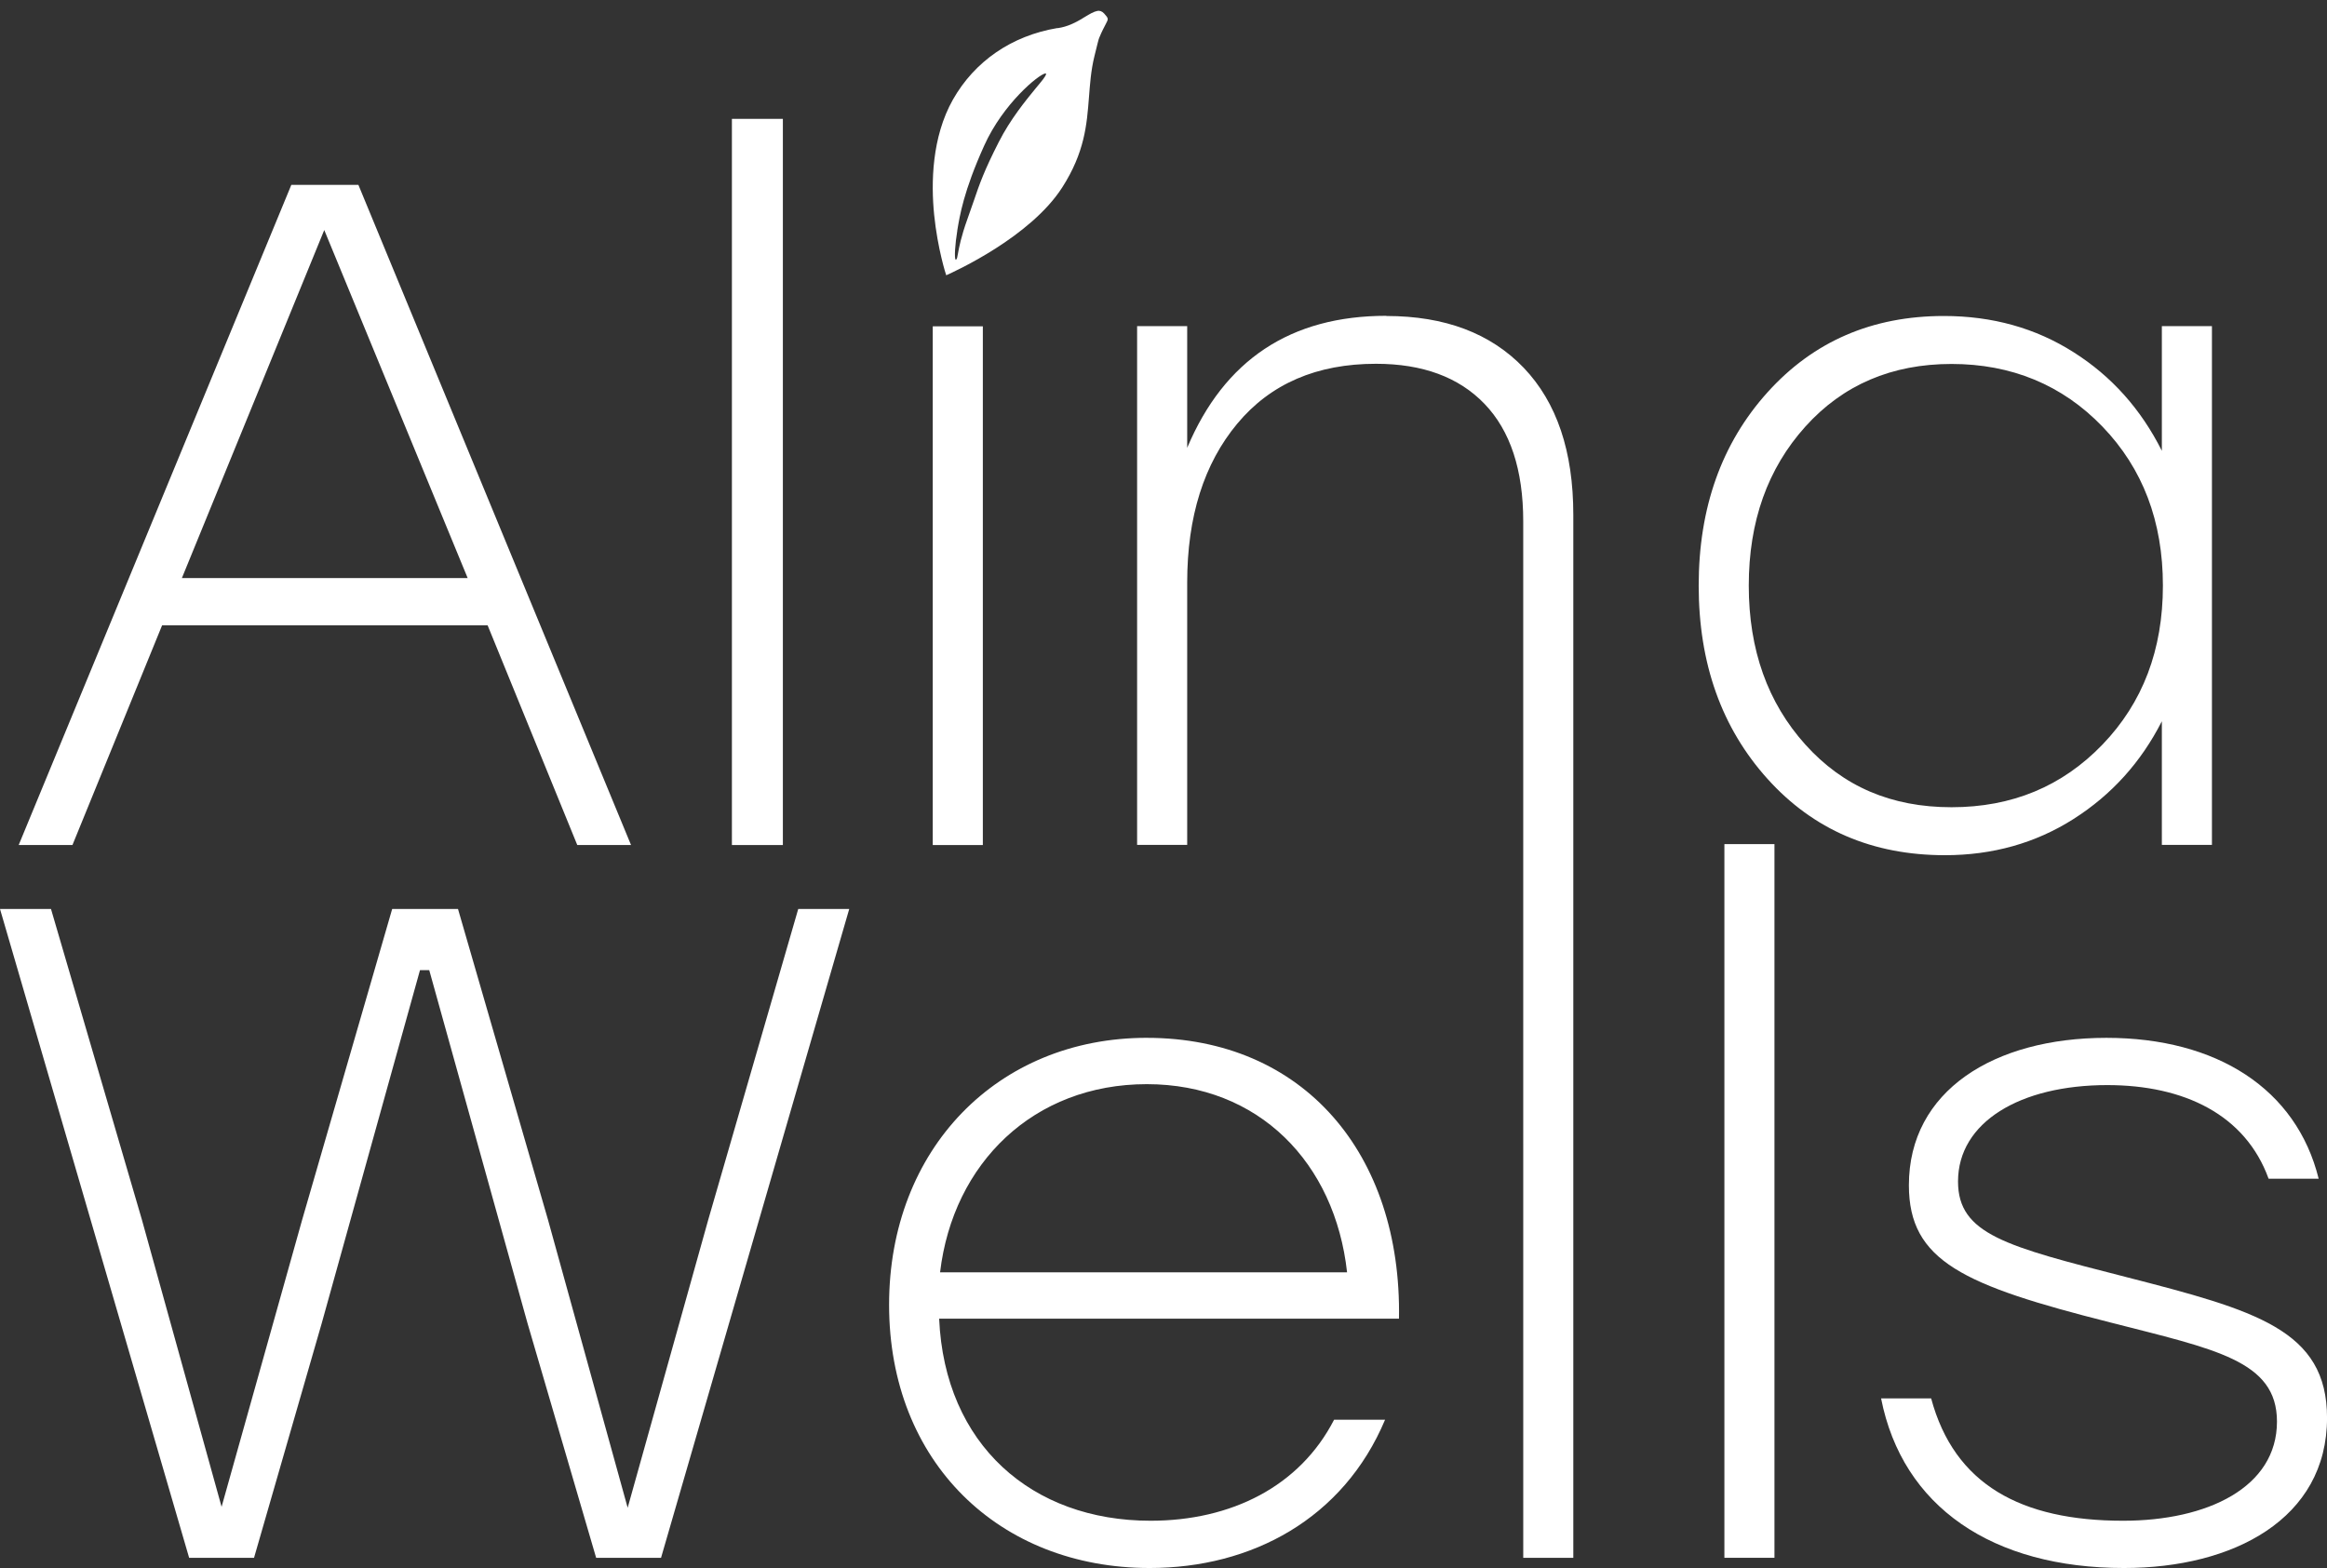
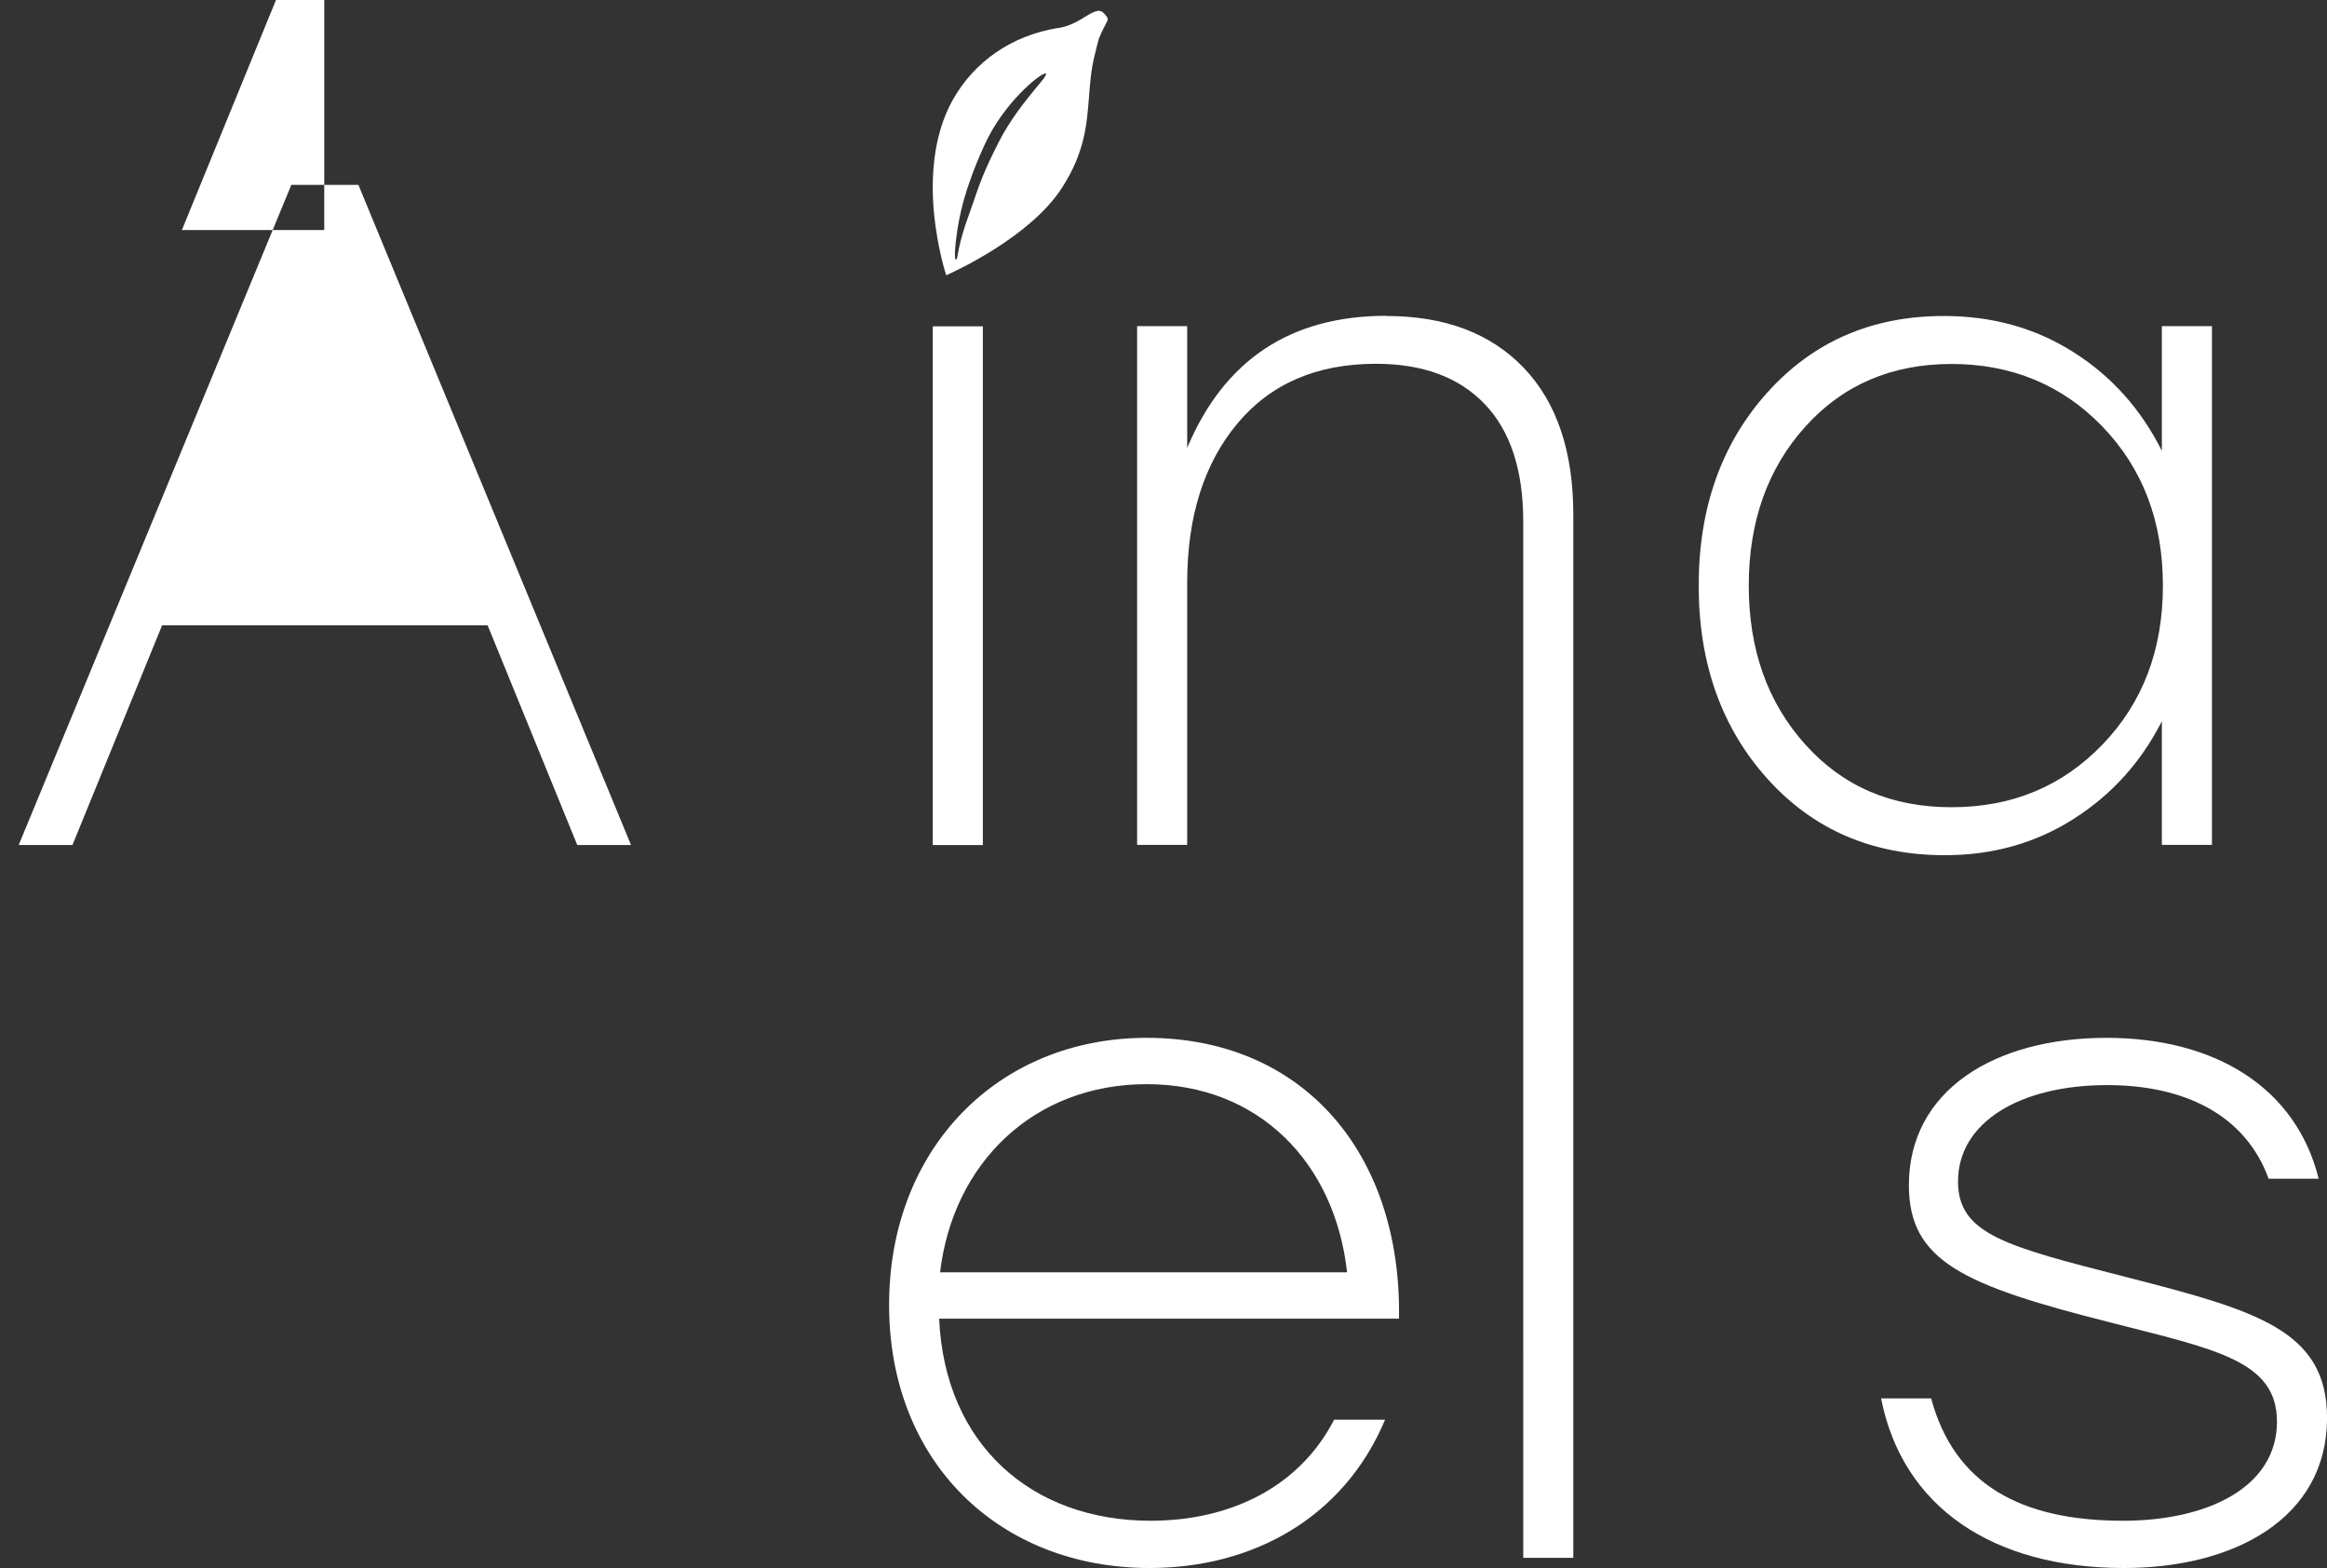
<svg xmlns="http://www.w3.org/2000/svg" id="_Слой_1" data-name=" Слой 1" viewBox="0 0 132.888 89.566">
  <rect x="0" y="0" width="132.888" height="89.566" fill="#333333" stroke="none" />
  <defs>
    <style> .cls-1 { fill: #fff; } </style>
  </defs>
  <g>
    <path class="cls-1" d="M118.417,46.78c2.17-1.38,3.85-3.24,5.04-5.58v7.06h2.86v-29.63h-2.86v7.12c-1.19-2.37-2.86-4.25-5.04-5.63-2.17-1.38-4.64-2.07-7.41-2.07-4.09,0-7.45,1.45-10.07,4.36-2.62,2.91-3.93,6.59-3.93,11.04s1.31,8.13,3.93,11.04c2.62,2.91,6,4.36,10.13,4.36,2.73,0,5.18-.69,7.35-2.07ZM103.097,42.53c-2.15-2.39-3.23-5.41-3.23-9.08s1.08-6.69,3.23-9.08c2.15-2.39,4.94-3.58,8.35-3.58s6.32,1.19,8.62,3.58c2.3,2.39,3.45,5.41,3.45,9.08s-1.15,6.69-3.45,9.08c-2.3,2.39-5.17,3.58-8.62,3.58s-6.2-1.19-8.35-3.58Z" />
    <path class="cls-1" d="M79.177,18.05l-.01-.01c-5.46,0-9.25,2.51-11.37,7.54v-6.95h-2.86v29.63h2.86v-14.98c0-3.77.96-6.8,2.86-9.08,1.9-2.28,4.54-3.42,7.92-3.42,2.66,0,4.73.76,6.2,2.29,1.47,1.53,2.21,3.77,2.21,6.71l.001,59.204h2.859l0-59.574c0-3.62-.94-6.42-2.83-8.4-1.89-1.97-4.5-2.96-7.84-2.96Z" />
    <rect class="cls-1" x="53.267" y="18.64" width="2.86" height="29.63" />
-     <rect class="cls-1" x="41.797" y="6.79" width="2.91" height="41.48" />
-     <path class="cls-1" d="M9.257,35.72h18.59l5.12,12.55h3.07L20.467,10.56h-3.83L1.067,48.27h3.07l5.12-12.55ZM18.517,13.14l8.19,19.88H10.387l8.13-19.88Z" />
-     <polygon class="cls-1" points="40.45 69.659 35.844 86.125 31.29 69.659 26.155 51.922 22.396 51.922 17.26 69.659 12.654 86.072 8.1 69.659 2.912 51.922 0 51.922 10.801 88.984 14.507 88.984 18.372 75.589 23.984 55.417 24.513 55.417 30.126 75.589 34.044 88.984 37.75 88.984 48.497 51.922 45.585 51.922 40.45 69.659" />
+     <path class="cls-1" d="M9.257,35.72h18.59l5.12,12.55h3.07L20.467,10.56h-3.83L1.067,48.27h3.07l5.12-12.55ZM18.517,13.14H10.387l8.13-19.88Z" />
    <path class="cls-1" d="M65.491,59.282c-8.524,0-14.718,6.354-14.718,15.249,0,9,6.3,15.036,14.877,15.036,5.824,0,11.066-2.806,13.448-8.471h-2.912c-1.959,3.812-5.877,5.771-10.483,5.771-6.777,0-11.754-4.341-12.071-11.542h26.26c.159-9.424-5.454-16.042-14.401-16.042ZM65.491,61.929c6.406,0,10.748,4.5,11.436,10.748h-23.242c.741-6.247,5.348-10.748,11.806-10.748Z" />
-     <rect class="cls-1" x="98.475" y="48.217" width="2.859" height="40.767" />
    <path class="cls-1" d="M121.4,72.942c-6.831-1.747-9.583-2.436-9.583-5.454,0-3.389,3.547-5.506,8.524-5.506,4.394,0,7.888,1.695,9.212,5.348h2.859c-1.271-5.135-5.823-8.047-12.124-8.047-6.406,0-11.277,3.018-11.277,8.418,0,4.342,3.124,5.718,11.49,7.836,5.982,1.536,9.53,2.172,9.53,5.665,0,3.759-3.971,5.665-8.789,5.665-5.824,0-9.636-2.065-10.96-6.989h-2.859c1.218,6.194,6.354,9.689,13.872,9.689,6.247,0,11.595-2.806,11.595-8.577,0-5.029-4.077-6.142-11.489-8.047Z" />
  </g>
  <path class="cls-1" d="M54.596,14.834h-.02c-.09-.08-.03-.91.09-1.64v-.02c.14-.84.36-2.25,1.54-4.86,1.08-2.4,3.12-4.07,3.49-4.12h.04v.03c0,.12-.24.4-.59.82-.58.71-1.45,1.77-2.11,3.07-.83,1.63-1.09,2.37-1.44,3.4-.1.29-.21.61-.34.97-.38,1.05-.49,1.67-.55,2-.04.2-.05.31-.1.34h-.02l.01.01ZM62.646.634c-.19.03-.42.17-.67.32-.07.04-.14.08-.21.13-.36.21-.8.44-1.34.52h-.05c-2.61.44-4.72,1.9-5.96,4.09-1.21,2.15-1.25,4.76-1.07,6.57.2,1.97.68,3.44.69,3.46h0c.49-.22,4.8-2.18,6.62-5.01,1.29-2.01,1.41-3.6,1.53-5.14.06-.75.11-1.53.31-2.35.14-.58.26-1.06.28-1.07.15-.37.28-.6.36-.76.17-.32.18-.33-.08-.62-.12-.13-.25-.18-.41-.15v.01Z" />
</svg>